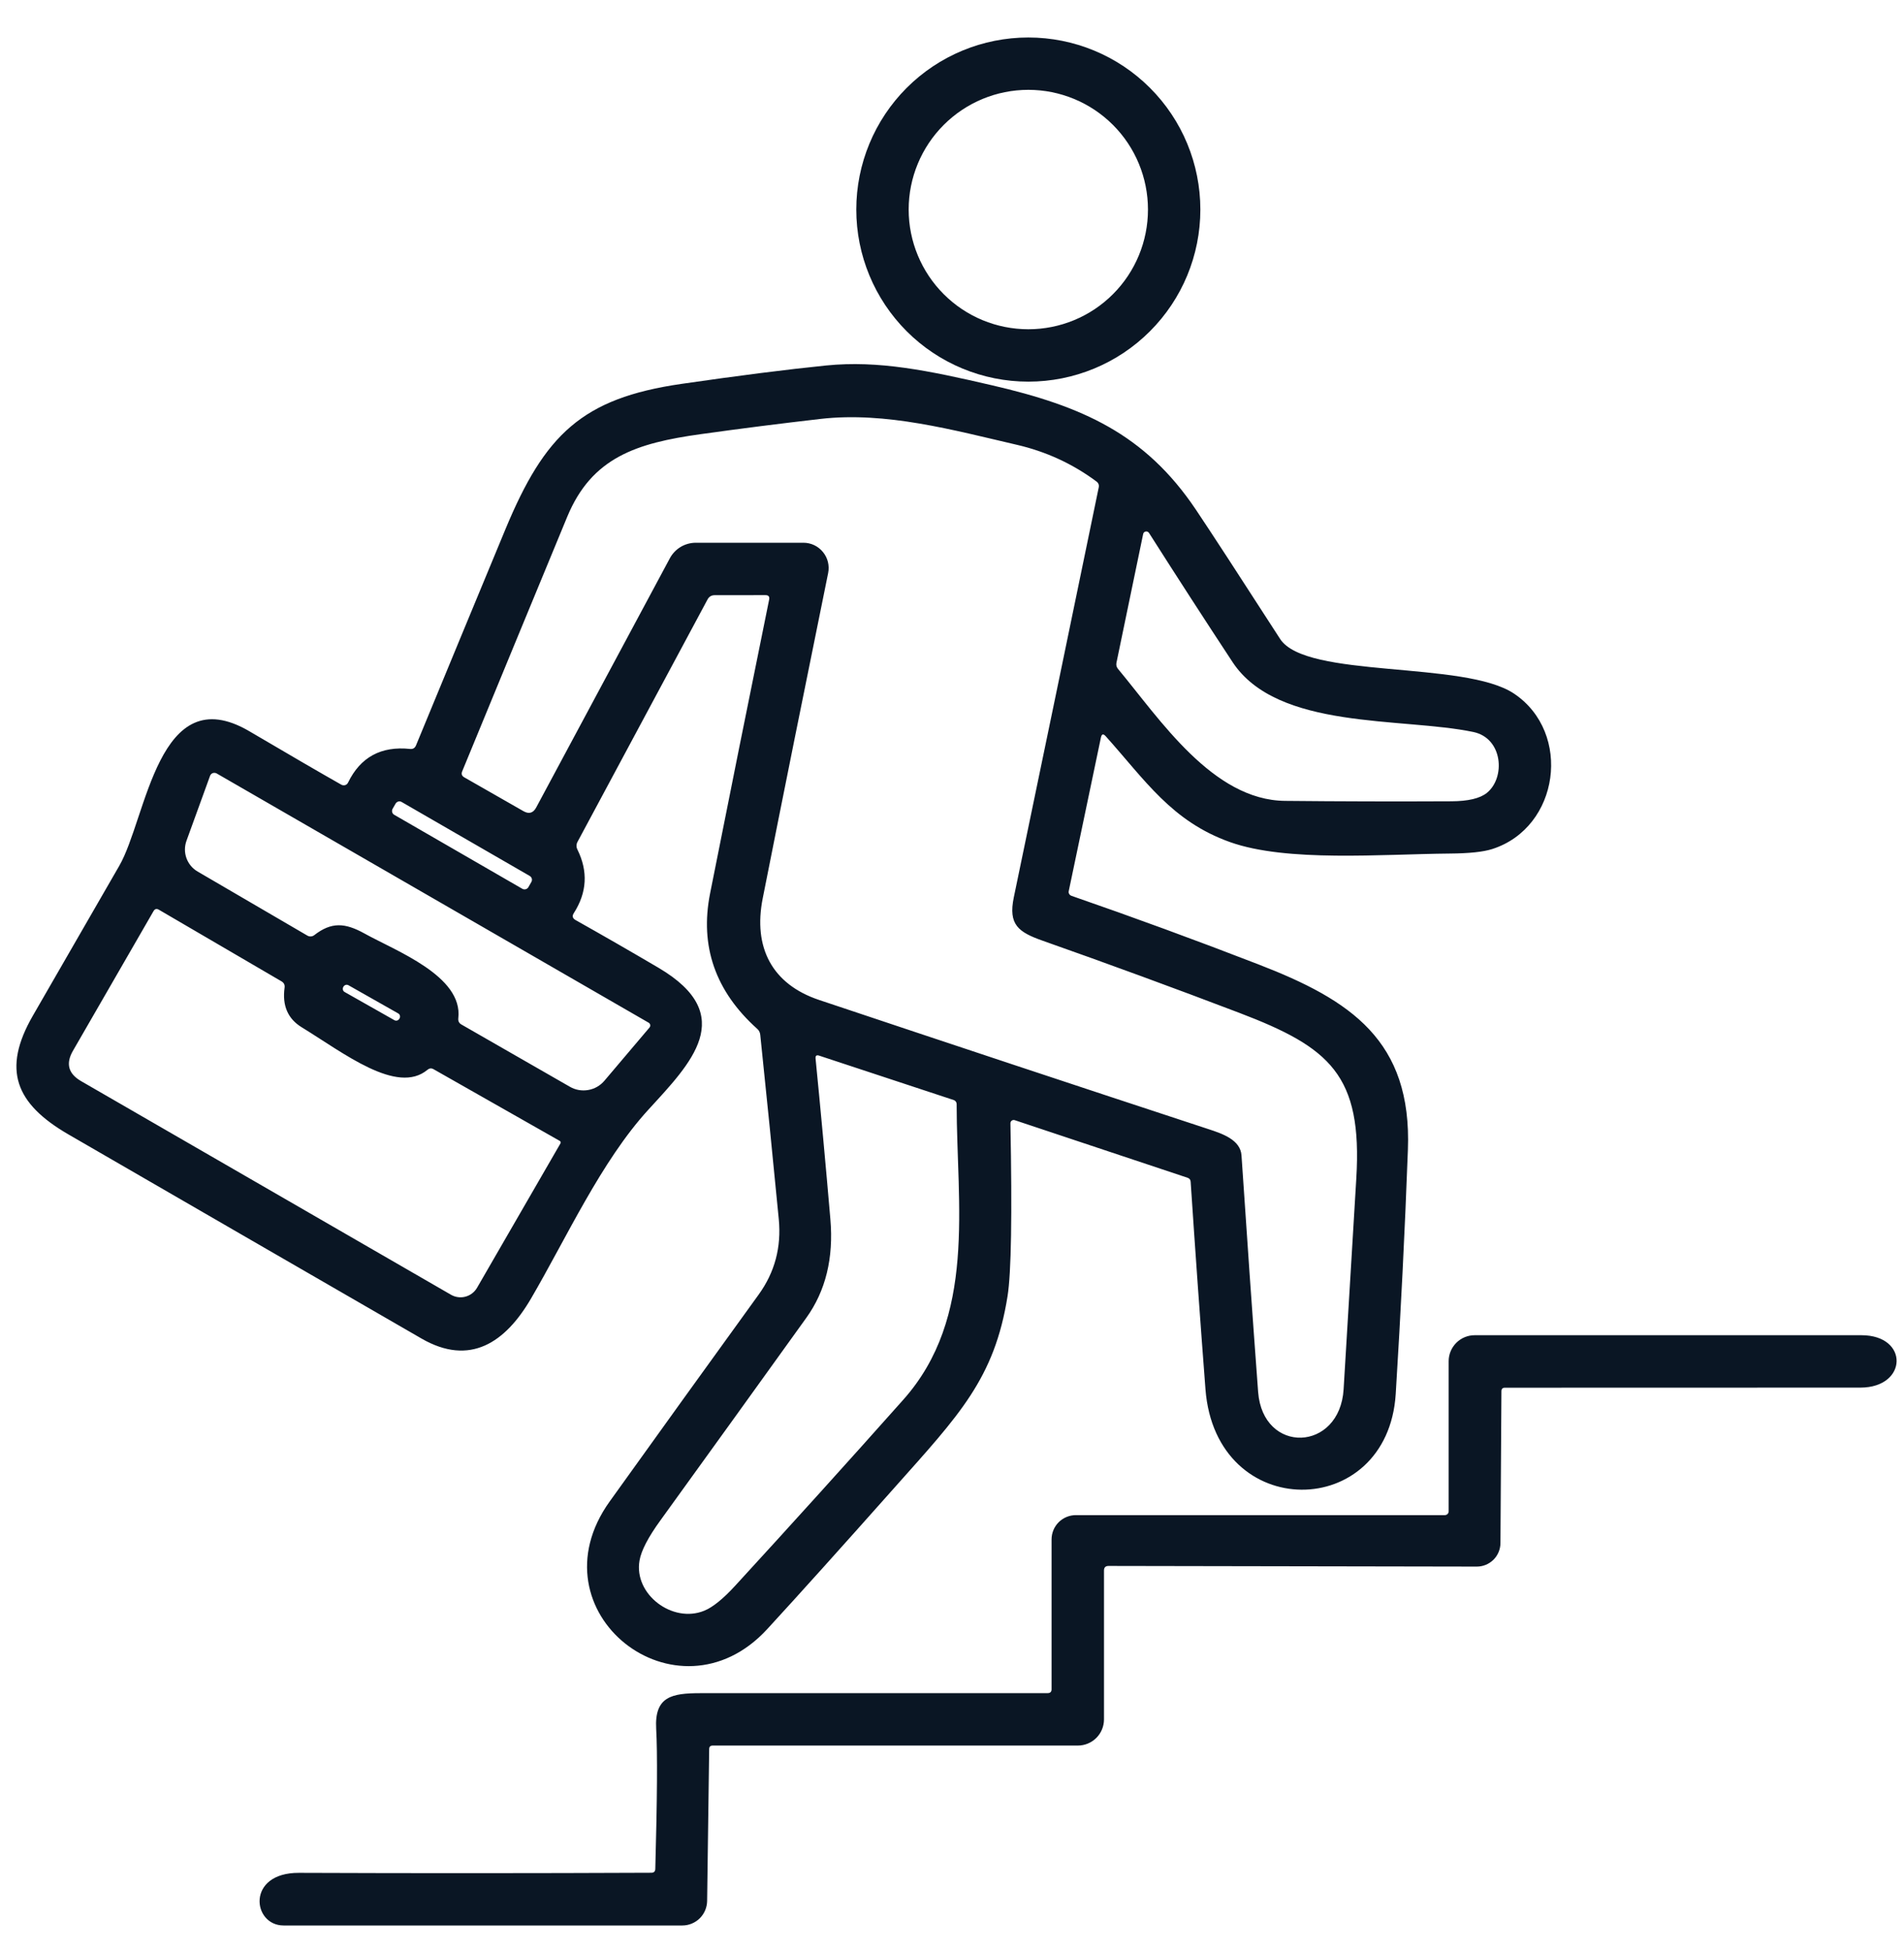
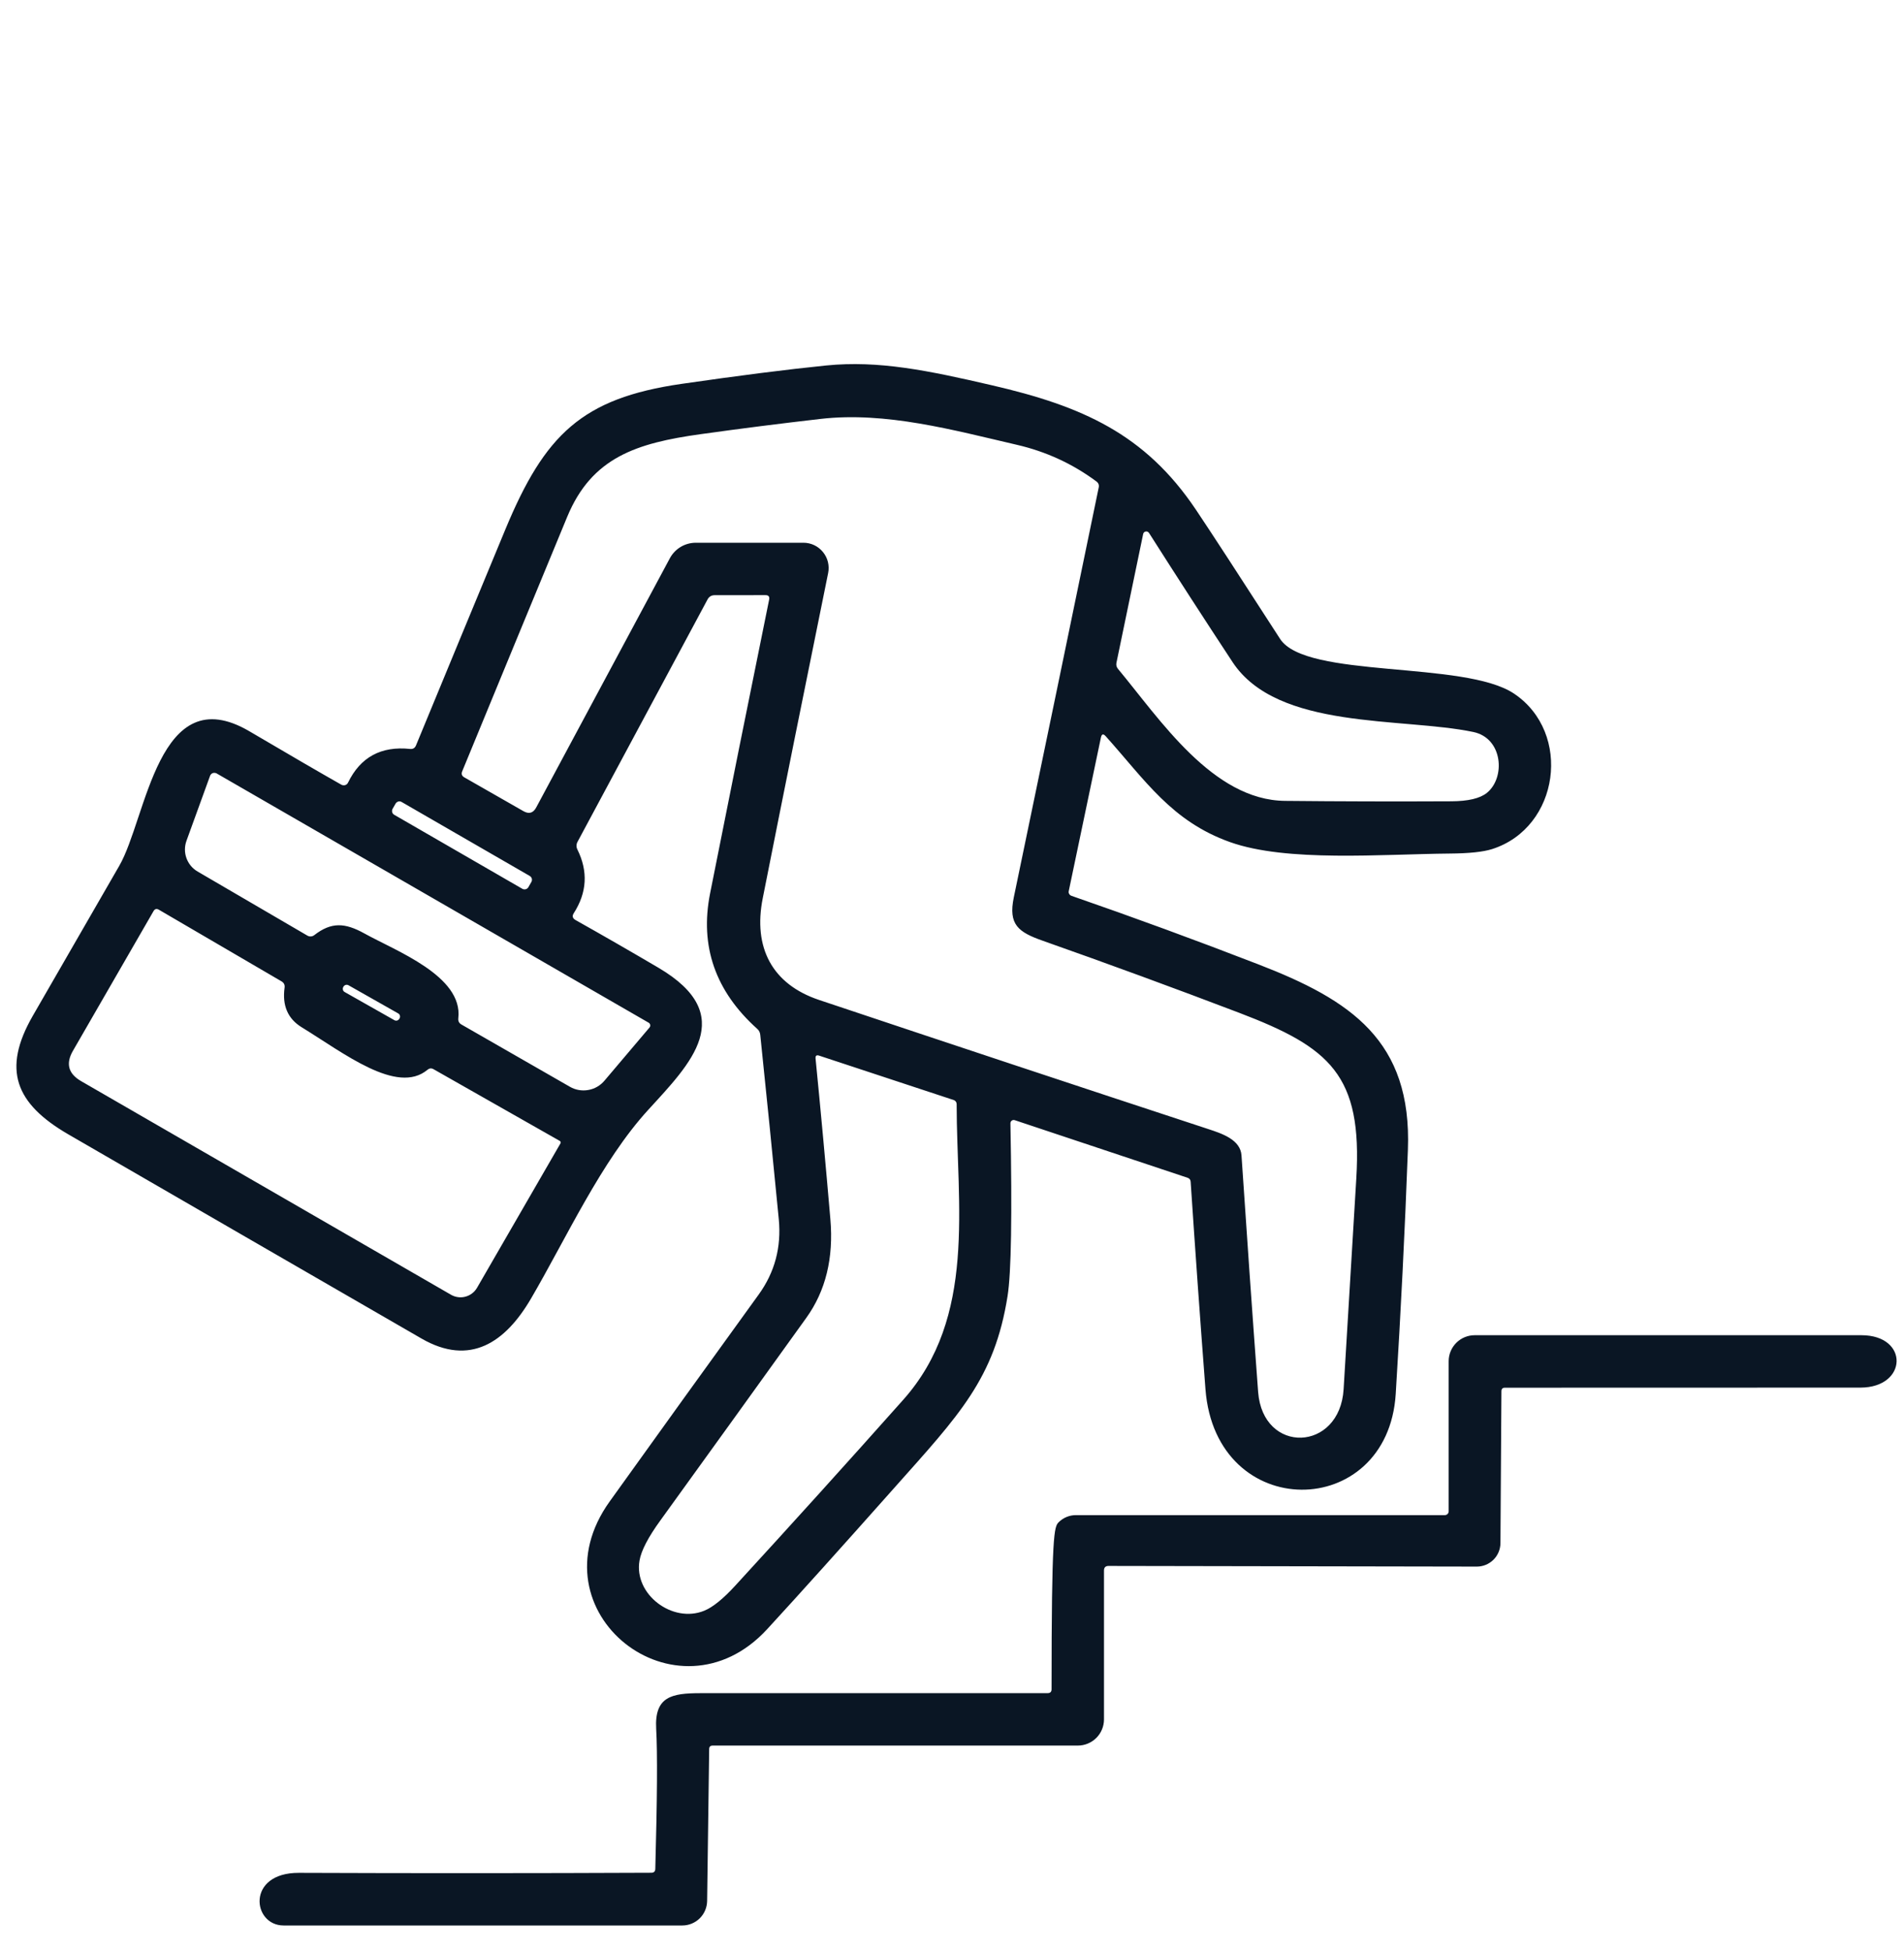
<svg xmlns="http://www.w3.org/2000/svg" width="41" height="42" viewBox="0 0 41 42" fill="none">
-   <path d="M25.848 4.511C25.848 5.494 25.458 6.436 24.763 7.131C24.069 7.826 23.126 8.216 22.144 8.216C21.161 8.216 20.219 7.826 19.524 7.131C18.83 6.436 18.439 5.494 18.439 4.511C18.439 3.529 18.83 2.586 19.524 1.892C20.219 1.197 21.161 0.807 22.144 0.807C23.126 0.807 24.069 1.197 24.763 1.892C25.458 2.586 25.848 3.529 25.848 4.511ZM24.72 4.511C24.72 3.828 24.449 3.172 23.966 2.689C23.483 2.206 22.827 1.934 22.144 1.934C21.46 1.934 20.805 2.206 20.322 2.689C19.839 3.172 19.567 3.828 19.567 4.511C19.567 5.195 19.839 5.85 20.322 6.333C20.805 6.817 21.46 7.088 22.144 7.088C22.827 7.088 23.483 6.817 23.966 6.333C24.449 5.85 24.72 5.195 24.72 4.511Z" fill="#0A1624" />
  <path d="M12.391 19.805C12.991 20.142 13.588 20.486 14.18 20.834C15.916 21.857 14.871 22.895 13.958 23.893C12.946 25 12.197 26.651 11.434 27.956C10.881 28.902 10.121 29.418 9.077 28.816C6.541 27.352 4.006 25.887 1.473 24.421C0.329 23.758 0.041 23.025 0.705 21.87C1.325 20.793 1.946 19.717 2.567 18.641C3.161 17.618 3.398 14.585 5.371 15.743C6.25 16.26 6.909 16.643 7.349 16.892C7.362 16.899 7.375 16.904 7.39 16.905C7.404 16.907 7.418 16.906 7.432 16.902C7.445 16.898 7.458 16.891 7.469 16.882C7.48 16.873 7.488 16.861 7.494 16.849C7.761 16.299 8.207 16.057 8.832 16.123C8.892 16.129 8.934 16.104 8.958 16.047C9.599 14.493 10.241 12.943 10.883 11.395C11.731 9.355 12.531 8.576 14.668 8.265C15.91 8.085 16.951 7.953 17.79 7.868C18.924 7.755 19.987 7.976 21.363 8.295C23.296 8.742 24.654 9.338 25.75 10.969C26.072 11.449 26.677 12.377 27.565 13.754C28.122 14.617 31.536 14.215 32.604 14.933C33.859 15.776 33.581 17.815 32.133 18.278C31.94 18.34 31.636 18.372 31.219 18.375C29.753 18.388 27.709 18.564 26.486 18.128C25.229 17.68 24.661 16.797 23.809 15.848C23.757 15.791 23.724 15.8 23.707 15.876L23.014 19.183C23.009 19.204 23.012 19.225 23.023 19.244C23.033 19.262 23.05 19.276 23.07 19.284C24.413 19.749 25.755 20.241 27.096 20.76C29.087 21.529 30.406 22.401 30.317 24.753C30.252 26.506 30.164 28.257 30.055 30.009C29.882 32.752 26.181 32.795 25.958 29.907C25.844 28.419 25.738 26.93 25.639 25.441C25.637 25.397 25.614 25.368 25.571 25.354L21.849 24.114C21.838 24.111 21.827 24.11 21.816 24.112C21.805 24.114 21.795 24.118 21.786 24.125C21.777 24.132 21.77 24.14 21.765 24.15C21.761 24.16 21.758 24.171 21.758 24.182C21.796 26.161 21.776 27.4 21.697 27.898C21.416 29.681 20.648 30.467 19.269 32.017C18.104 33.328 17.188 34.346 16.52 35.072C14.582 37.179 11.426 34.699 13.128 32.324C14.194 30.837 15.264 29.352 16.337 27.869C16.684 27.389 16.828 26.849 16.77 26.247C16.642 24.922 16.509 23.599 16.371 22.277C16.366 22.225 16.344 22.182 16.305 22.148C15.404 21.34 15.066 20.369 15.29 19.237C15.709 17.127 16.133 15.018 16.562 12.91C16.576 12.844 16.549 12.812 16.483 12.812L15.387 12.813C15.318 12.814 15.268 12.845 15.236 12.905L12.436 18.123C12.407 18.179 12.407 18.235 12.435 18.291C12.666 18.759 12.64 19.215 12.356 19.658C12.316 19.719 12.328 19.768 12.391 19.805ZM29.206 25.371C29.341 23.141 28.638 22.548 26.686 21.804C25.284 21.27 23.875 20.753 22.457 20.253C21.931 20.068 21.708 19.908 21.831 19.317C22.442 16.382 23.051 13.441 23.659 10.496C23.671 10.441 23.654 10.397 23.609 10.364C23.095 9.983 22.523 9.72 21.894 9.575C20.534 9.26 19.077 8.857 17.672 9.018C16.81 9.117 15.95 9.226 15.092 9.346C13.701 9.539 12.743 9.849 12.214 11.126C11.461 12.946 10.707 14.773 9.952 16.607C9.93 16.662 9.945 16.703 9.995 16.733L11.271 17.462C11.39 17.53 11.481 17.504 11.546 17.384L14.424 12.019C14.478 11.918 14.559 11.833 14.657 11.774C14.756 11.715 14.869 11.684 14.984 11.684H17.301C17.381 11.684 17.461 11.702 17.533 11.736C17.606 11.771 17.67 11.821 17.721 11.884C17.772 11.946 17.809 12.019 17.828 12.097C17.847 12.175 17.849 12.257 17.833 12.336C17.348 14.718 16.878 17.051 16.425 19.335C16.213 20.397 16.625 21.187 17.636 21.526C20.427 22.46 23.221 23.387 26.018 24.306C26.326 24.406 26.712 24.539 26.734 24.874C26.847 26.571 26.966 28.268 27.092 29.965C27.194 31.317 28.852 31.259 28.933 29.905C29.025 28.394 29.116 26.883 29.206 25.371ZM31.726 15.758C30.188 15.437 27.51 15.721 26.542 14.254C25.952 13.358 25.352 12.431 24.743 11.474C24.736 11.462 24.725 11.453 24.712 11.447C24.7 11.441 24.686 11.439 24.672 11.442C24.658 11.444 24.645 11.451 24.635 11.46C24.625 11.47 24.618 11.483 24.616 11.497L24.041 14.269C24.036 14.291 24.037 14.315 24.042 14.337C24.048 14.36 24.059 14.381 24.074 14.399C24.979 15.487 26.115 17.226 27.672 17.241C28.864 17.253 30.058 17.256 31.253 17.25C31.613 17.248 31.866 17.189 32.015 17.071C32.421 16.749 32.368 15.892 31.726 15.758ZM13.969 22.017L4.665 16.65C4.652 16.643 4.638 16.639 4.624 16.638C4.61 16.636 4.596 16.638 4.582 16.643C4.569 16.648 4.557 16.655 4.547 16.665C4.537 16.675 4.529 16.687 4.524 16.7L4.016 18.099C3.972 18.22 3.971 18.352 4.015 18.474C4.059 18.595 4.143 18.697 4.255 18.762L6.62 20.142C6.643 20.155 6.669 20.161 6.696 20.159C6.722 20.157 6.748 20.147 6.768 20.131C7.135 19.845 7.428 19.864 7.843 20.093C8.521 20.471 9.974 21.01 9.869 21.92C9.862 21.981 9.885 22.027 9.939 22.057L12.273 23.396C12.392 23.465 12.532 23.489 12.667 23.465C12.803 23.442 12.926 23.371 13.015 23.266L13.987 22.119C13.993 22.111 13.998 22.102 14 22.093C14.003 22.083 14.003 22.073 14.001 22.064C14 22.054 13.996 22.045 13.99 22.037C13.985 22.029 13.977 22.022 13.969 22.017ZM11.442 18.987C11.448 18.976 11.453 18.964 11.454 18.952C11.456 18.94 11.455 18.927 11.452 18.915C11.448 18.903 11.443 18.892 11.435 18.882C11.428 18.872 11.418 18.863 11.407 18.857L8.649 17.265C8.627 17.252 8.601 17.248 8.577 17.255C8.553 17.262 8.532 17.278 8.519 17.299L8.455 17.411C8.448 17.422 8.444 17.434 8.443 17.446C8.441 17.459 8.442 17.471 8.445 17.483C8.448 17.495 8.454 17.507 8.462 17.517C8.469 17.527 8.479 17.535 8.49 17.541L11.248 19.134C11.27 19.146 11.296 19.15 11.32 19.143C11.344 19.137 11.365 19.121 11.378 19.099L11.442 18.987ZM12.052 24.56L9.335 23.017C9.289 22.991 9.246 22.996 9.205 23.03C8.548 23.577 7.399 22.667 6.497 22.115C6.198 21.932 6.075 21.648 6.128 21.263C6.137 21.202 6.114 21.156 6.06 21.125L3.421 19.584C3.372 19.556 3.334 19.566 3.306 19.614L1.572 22.619C1.411 22.896 1.47 23.115 1.748 23.275L9.71 27.872C9.756 27.899 9.808 27.917 9.862 27.924C9.915 27.932 9.97 27.928 10.022 27.914C10.075 27.9 10.124 27.876 10.167 27.843C10.21 27.81 10.246 27.769 10.273 27.722L12.068 24.616C12.071 24.612 12.073 24.607 12.074 24.601C12.074 24.596 12.074 24.59 12.072 24.585C12.071 24.58 12.068 24.575 12.065 24.57C12.061 24.566 12.057 24.562 12.052 24.56ZM8.604 21.923C8.609 21.914 8.612 21.904 8.614 21.894C8.615 21.884 8.614 21.873 8.611 21.863C8.609 21.853 8.604 21.844 8.598 21.836C8.591 21.828 8.583 21.821 8.574 21.816L7.504 21.21C7.495 21.205 7.485 21.202 7.475 21.201C7.465 21.199 7.454 21.2 7.444 21.203C7.434 21.206 7.425 21.21 7.417 21.217C7.408 21.223 7.402 21.231 7.396 21.24L7.392 21.249C7.387 21.258 7.383 21.267 7.382 21.278C7.381 21.288 7.382 21.299 7.384 21.309C7.387 21.319 7.392 21.328 7.398 21.336C7.405 21.344 7.412 21.351 7.422 21.356L8.492 21.962C8.501 21.967 8.511 21.97 8.521 21.971C8.531 21.973 8.542 21.972 8.552 21.969C8.562 21.966 8.571 21.962 8.579 21.955C8.587 21.949 8.594 21.941 8.599 21.932L8.604 21.923ZM20.539 23.682L17.638 22.725C17.582 22.707 17.557 22.727 17.562 22.787C17.676 23.94 17.782 25.093 17.881 26.247C17.953 27.082 17.78 27.79 17.362 28.371C16.318 29.824 15.272 31.276 14.224 32.726C13.959 33.09 13.808 33.38 13.771 33.596C13.645 34.323 14.482 34.954 15.165 34.675C15.348 34.601 15.572 34.42 15.834 34.134C17.049 32.81 18.255 31.477 19.45 30.134C21.034 28.356 20.602 25.952 20.6 23.767C20.6 23.749 20.594 23.73 20.583 23.715C20.572 23.7 20.557 23.688 20.539 23.682Z" fill="#0A1624" />
-   <path d="M15.271 37.654L15.227 40.923C15.225 41.063 15.168 41.198 15.068 41.297C14.968 41.395 14.834 41.451 14.693 41.451C11.85 41.451 8.988 41.451 6.107 41.451C5.432 41.451 5.298 40.313 6.437 40.318C8.967 40.328 11.496 40.327 14.025 40.316C14.081 40.316 14.11 40.288 14.111 40.232C14.152 38.74 14.159 37.736 14.13 37.22C14.09 36.518 14.47 36.452 15.075 36.45C17.571 36.449 20.066 36.449 22.561 36.449C22.616 36.449 22.644 36.421 22.644 36.366V33.141C22.644 33.002 22.699 32.868 22.797 32.77C22.896 32.672 23.029 32.617 23.168 32.617H31.114C31.136 32.617 31.156 32.608 31.171 32.593C31.186 32.578 31.195 32.557 31.195 32.536V29.304C31.195 29.155 31.254 29.013 31.359 28.908C31.464 28.803 31.606 28.744 31.755 28.744C34.498 28.744 37.275 28.744 40.083 28.744C41.112 28.744 41.082 29.87 40.062 29.872C37.511 29.873 34.959 29.874 32.406 29.874C32.356 29.874 32.331 29.899 32.331 29.951L32.31 33.22C32.309 33.354 32.255 33.483 32.16 33.577C32.064 33.672 31.936 33.725 31.801 33.725L23.872 33.711C23.806 33.711 23.773 33.743 23.773 33.809V37.014C23.773 37.163 23.714 37.307 23.608 37.413C23.502 37.519 23.358 37.578 23.209 37.578H15.348C15.296 37.578 15.271 37.603 15.271 37.654Z" fill="#0A1624" />
+   <path d="M15.271 37.654L15.227 40.923C15.225 41.063 15.168 41.198 15.068 41.297C14.968 41.395 14.834 41.451 14.693 41.451C11.85 41.451 8.988 41.451 6.107 41.451C5.432 41.451 5.298 40.313 6.437 40.318C8.967 40.328 11.496 40.327 14.025 40.316C14.081 40.316 14.11 40.288 14.111 40.232C14.152 38.74 14.159 37.736 14.13 37.22C14.09 36.518 14.47 36.452 15.075 36.45C17.571 36.449 20.066 36.449 22.561 36.449C22.616 36.449 22.644 36.421 22.644 36.366C22.644 33.002 22.699 32.868 22.797 32.77C22.896 32.672 23.029 32.617 23.168 32.617H31.114C31.136 32.617 31.156 32.608 31.171 32.593C31.186 32.578 31.195 32.557 31.195 32.536V29.304C31.195 29.155 31.254 29.013 31.359 28.908C31.464 28.803 31.606 28.744 31.755 28.744C34.498 28.744 37.275 28.744 40.083 28.744C41.112 28.744 41.082 29.87 40.062 29.872C37.511 29.873 34.959 29.874 32.406 29.874C32.356 29.874 32.331 29.899 32.331 29.951L32.31 33.22C32.309 33.354 32.255 33.483 32.16 33.577C32.064 33.672 31.936 33.725 31.801 33.725L23.872 33.711C23.806 33.711 23.773 33.743 23.773 33.809V37.014C23.773 37.163 23.714 37.307 23.608 37.413C23.502 37.519 23.358 37.578 23.209 37.578H15.348C15.296 37.578 15.271 37.603 15.271 37.654Z" fill="#0A1624" />
</svg>